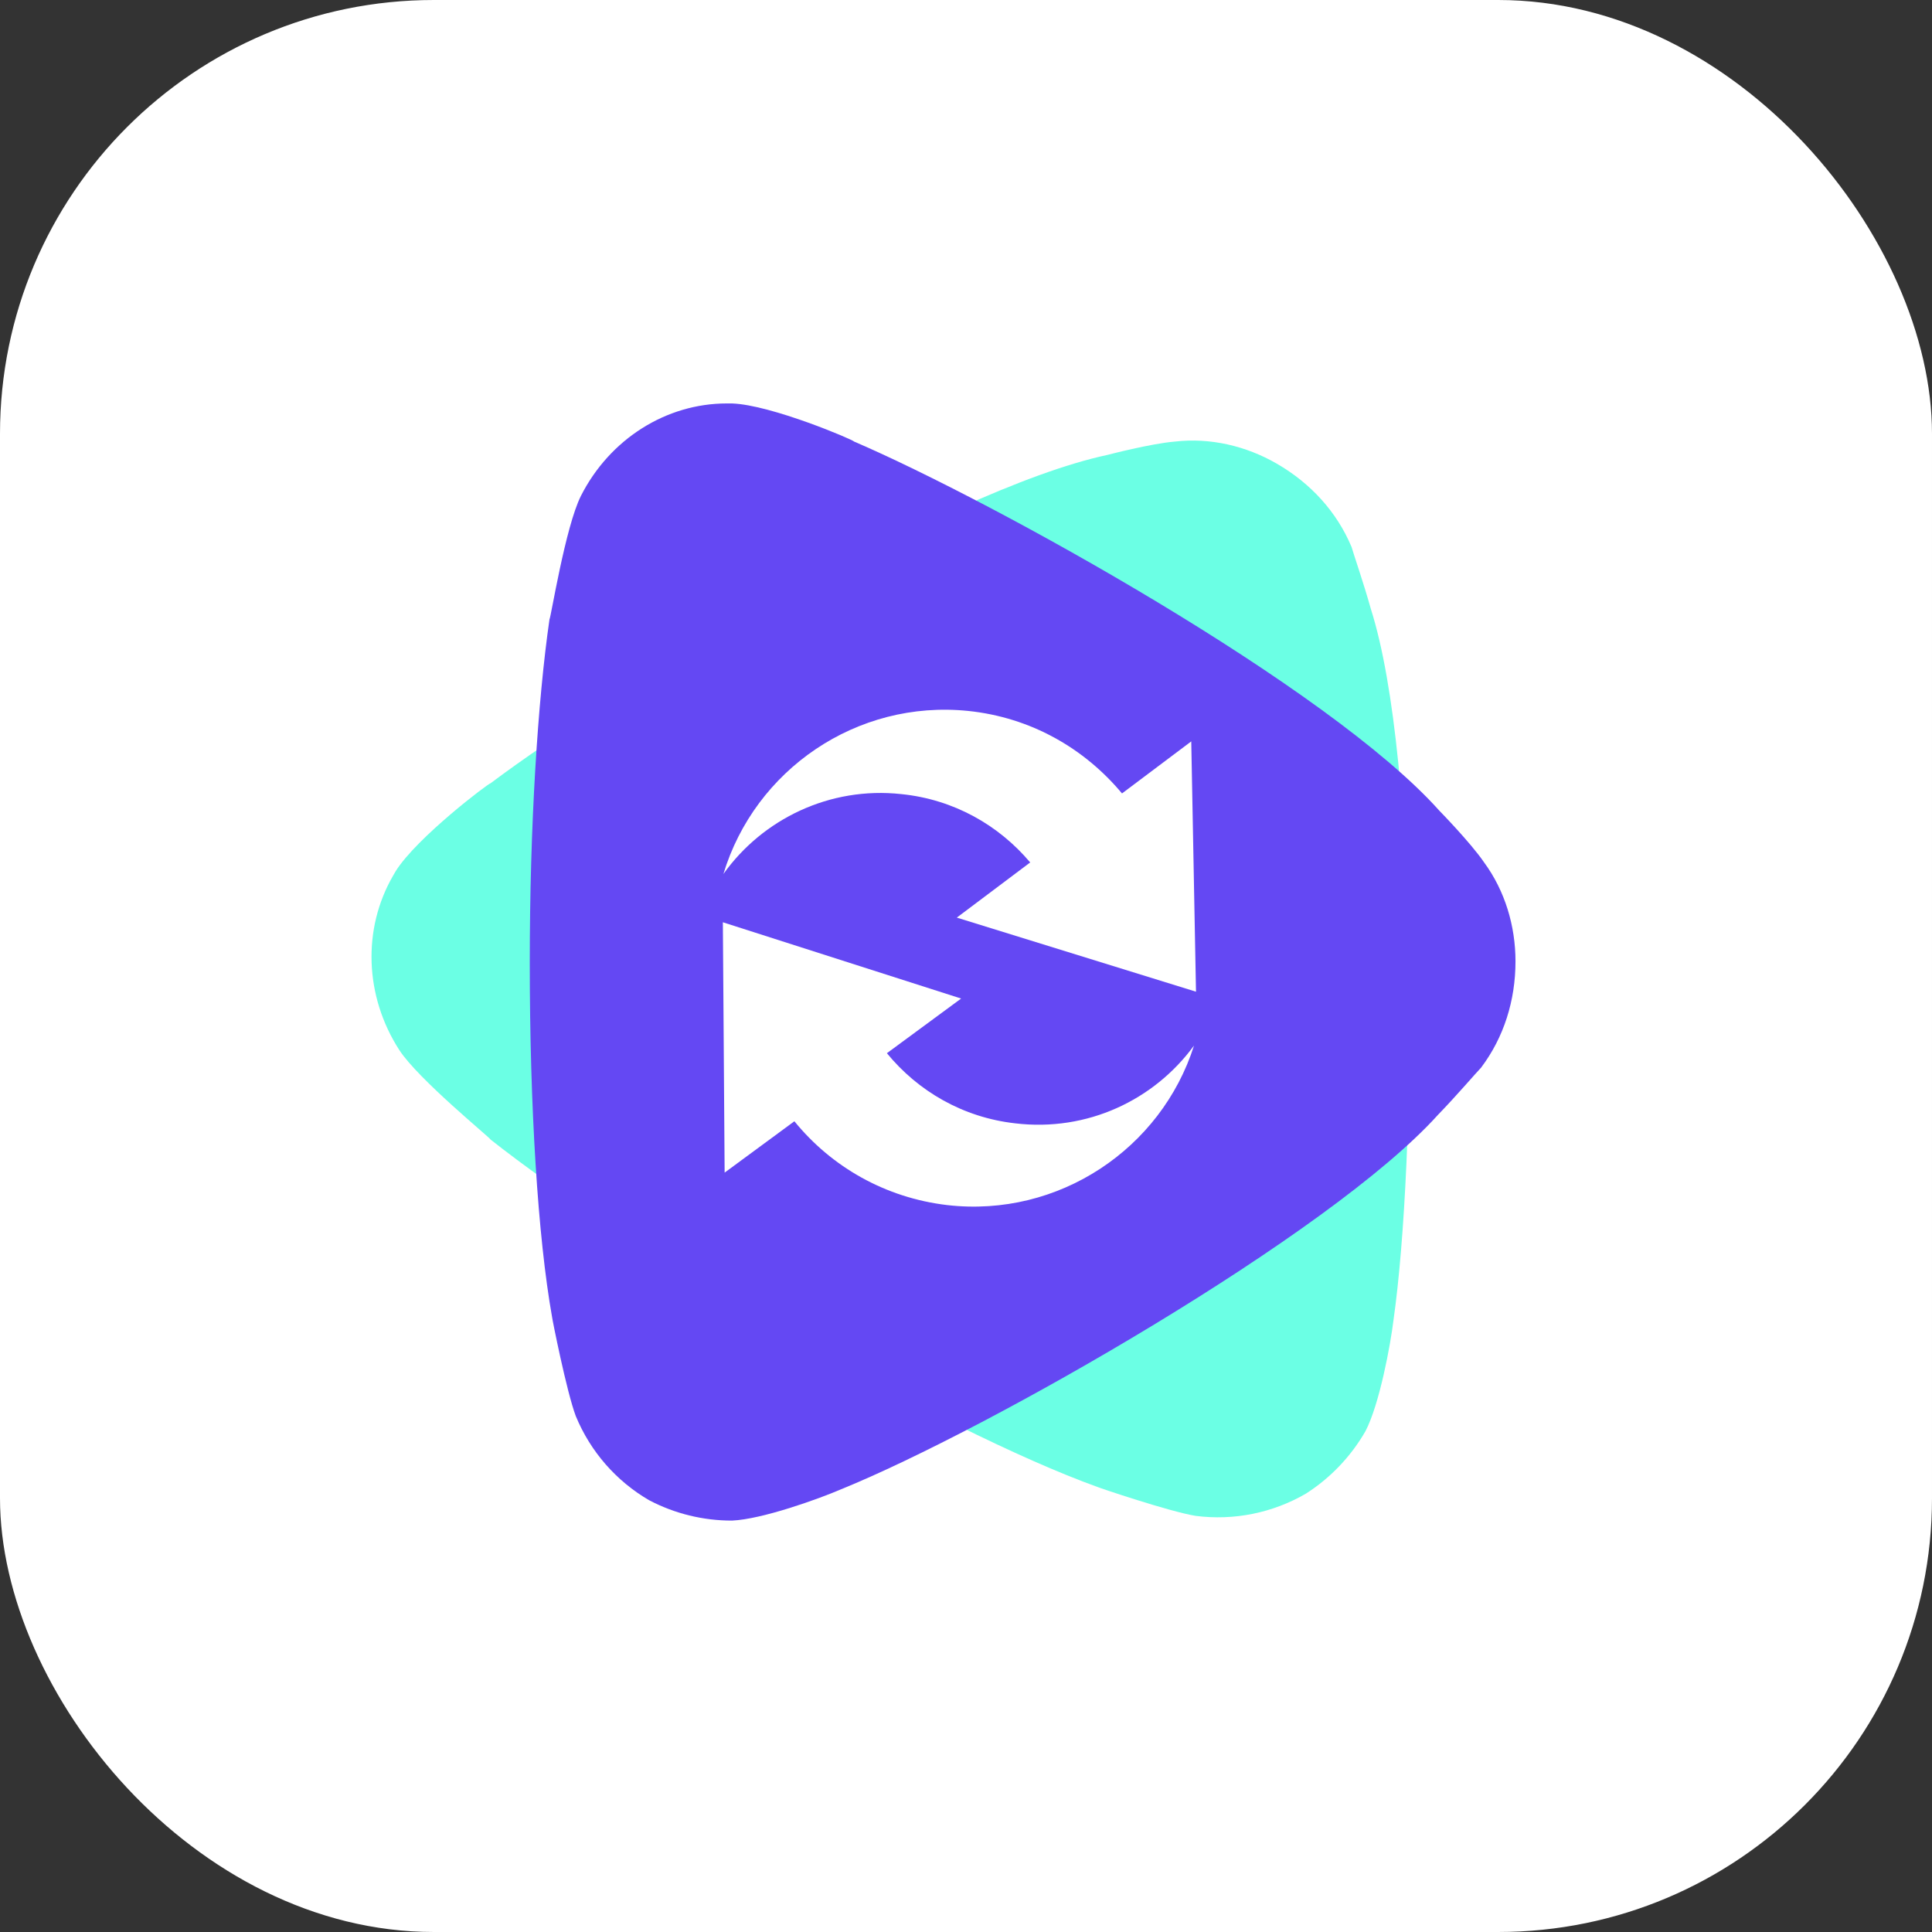
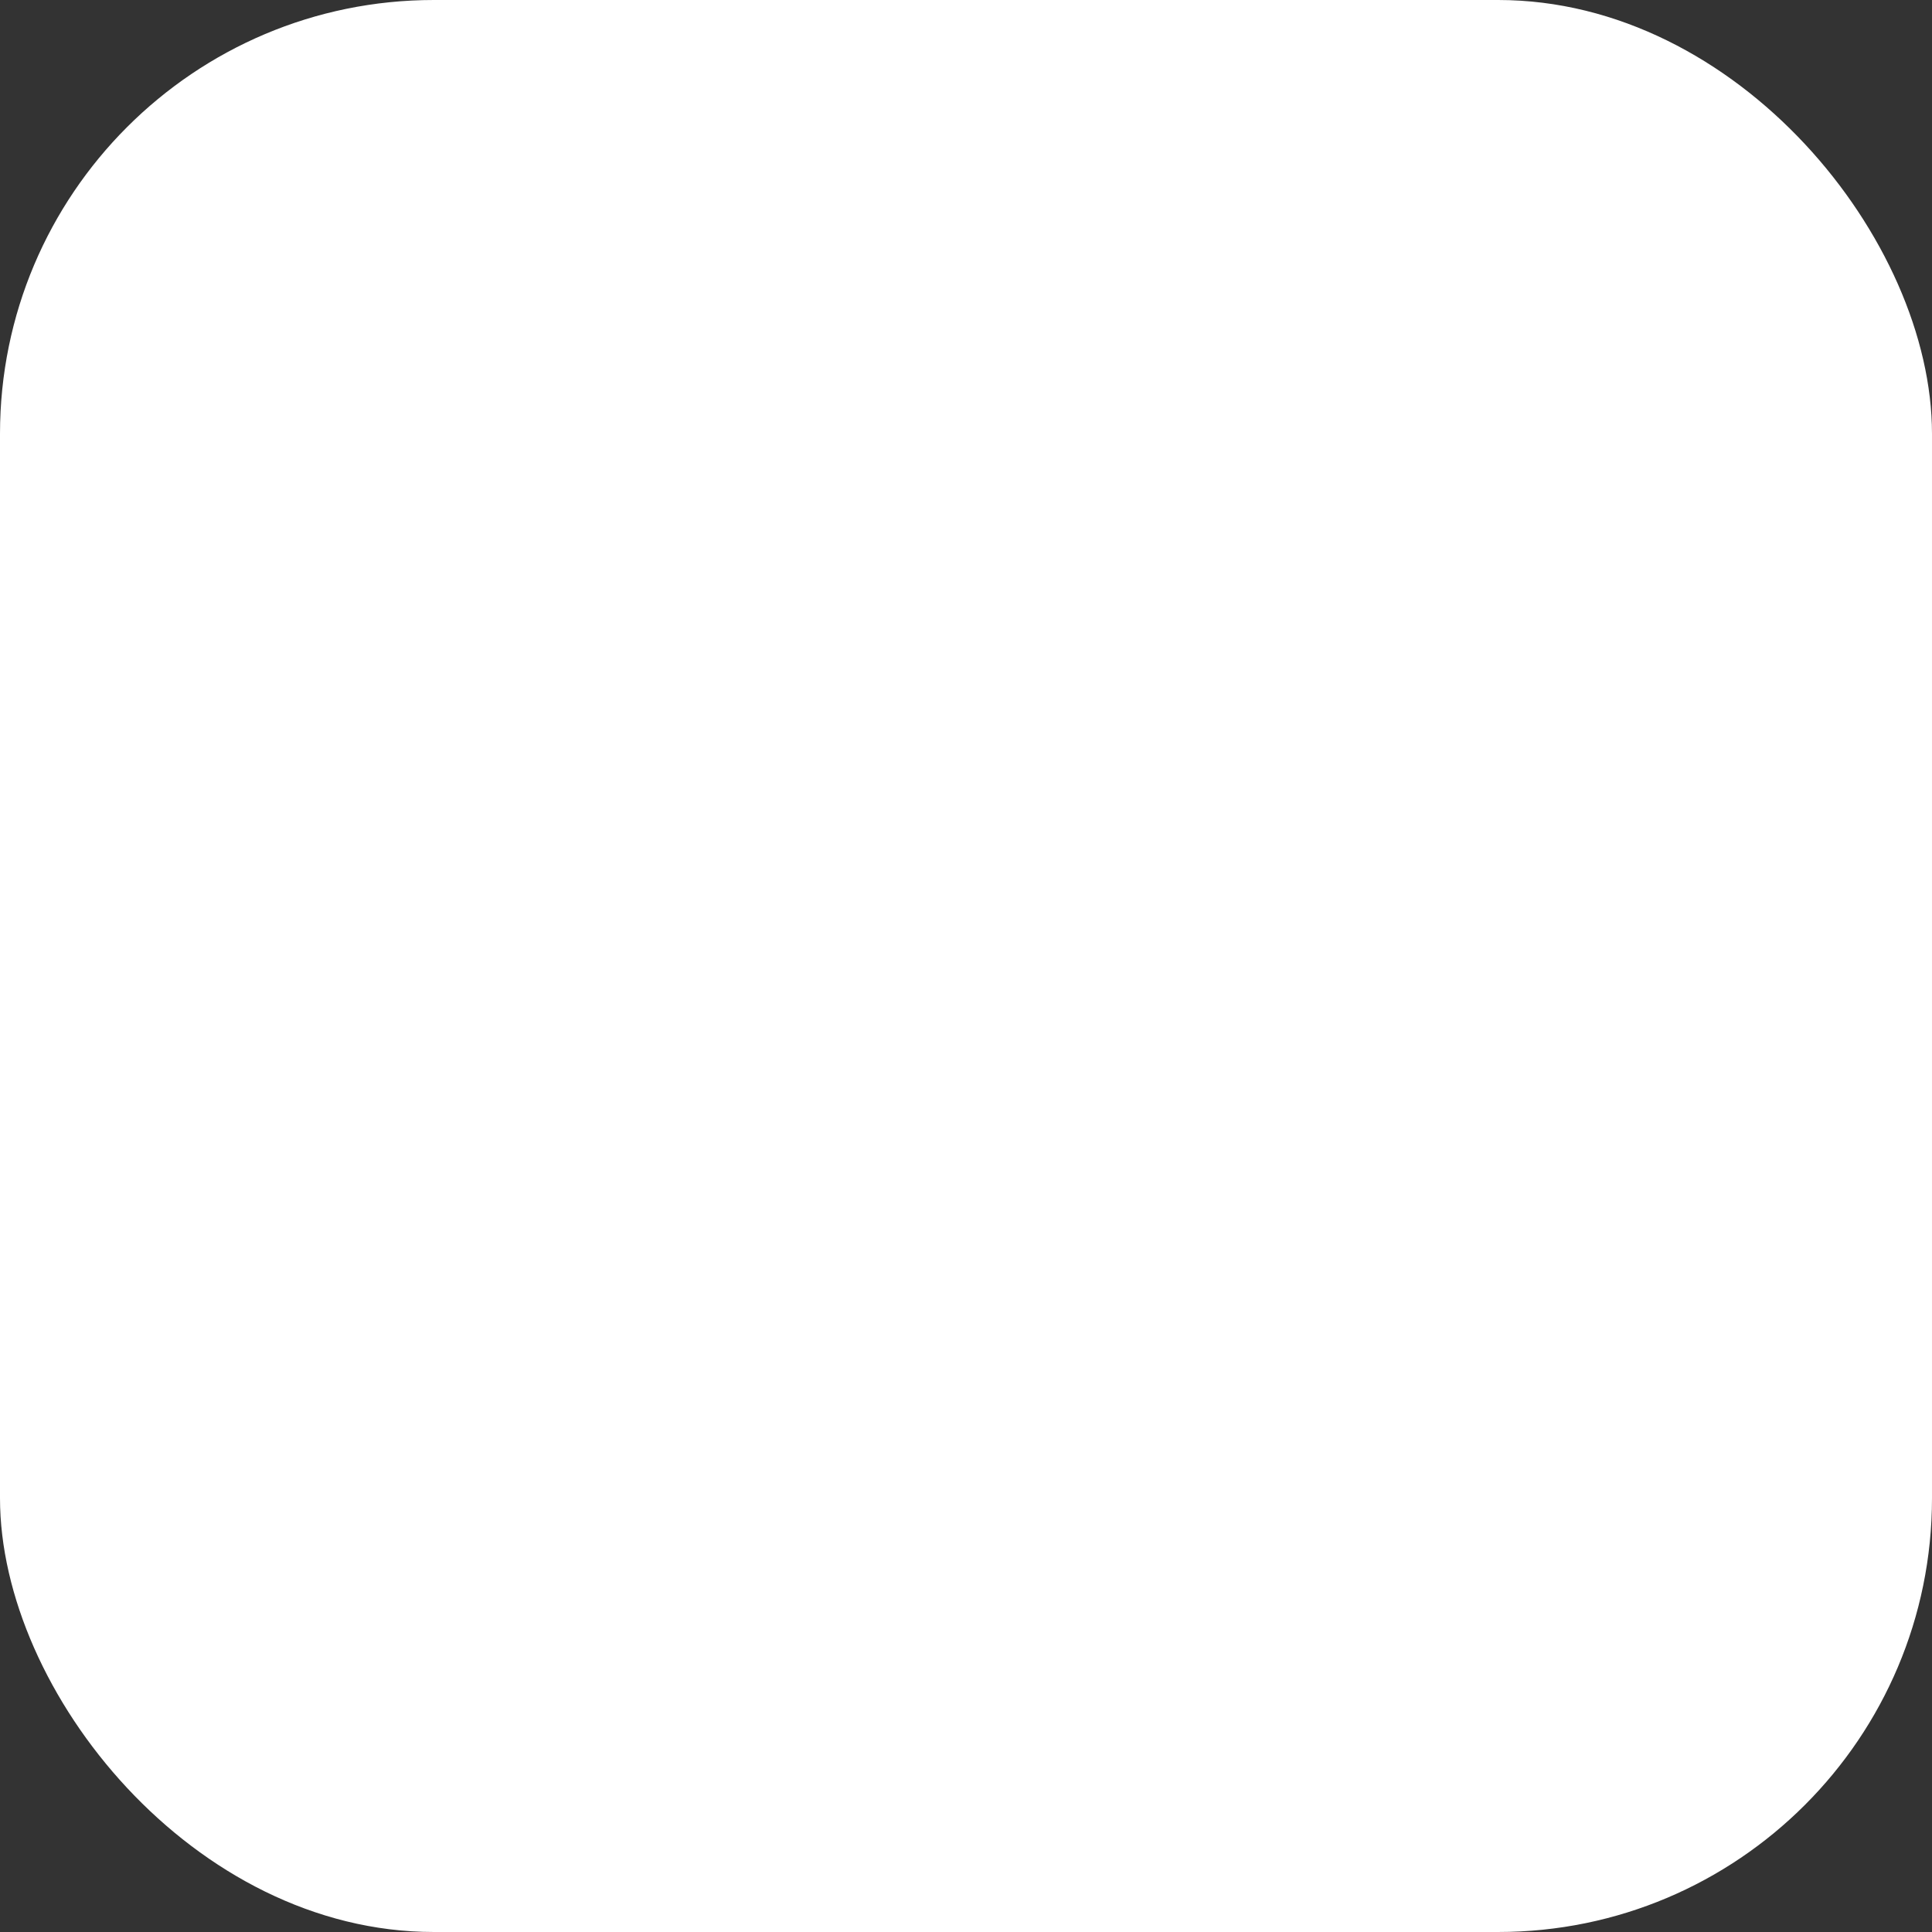
<svg xmlns="http://www.w3.org/2000/svg" width="147" height="147" viewBox="0 0 147 147" fill="none">
  <rect x="0" y="0" width="147" height="147" fill="#333333" stroke="none" />
  <rect width="147" height="147" rx="33.011" fill="white" />
-   <path d="M102.83 41.596C102.985 42.152 103.75 44.348 104.293 46.295C108.038 58.035 107.752 88.352 106.027 100.438C105.803 102.293 104.969 106.834 103.892 108.898C102.785 110.822 101.232 112.451 99.363 113.646C96.826 115.119 93.878 115.713 90.974 115.338C88.999 115.02 83.603 113.193 83.517 113.144C77.674 111.042 68.761 106.609 59.254 101.12C50.194 95.889 42.248 90.594 37.327 86.706C37.297 86.568 31.839 82.134 30.382 79.895C27.734 75.789 27.572 70.674 29.899 66.644L30.101 66.295C31.708 63.719 37.233 59.546 37.323 59.598C46.629 52.597 71.855 37.26 84.266 34.612C84.266 34.612 87.557 33.749 89.388 33.599C92.083 33.286 94.815 33.931 97.143 35.276C99.747 36.779 101.716 38.963 102.826 41.594L102.83 41.596Z" fill="#6BFFE4" />
-   <path d="M112.712 81.21C112.314 81.621 110.814 83.378 109.417 84.818C101.228 93.908 75.165 108.783 63.981 113.321C62.284 114.053 57.99 115.597 55.694 115.697C53.502 115.7 51.342 115.171 49.398 114.152C46.887 112.695 44.923 110.445 43.811 107.749C43.108 105.884 42.006 100.312 42.006 100.212C40.919 94.116 40.309 84.204 40.309 73.253C40.309 62.817 40.914 53.311 41.809 47.12C41.912 47.026 43.009 40.099 44.204 37.723C46.407 33.388 50.701 30.697 55.295 30.697H55.694C58.689 30.8 64.984 33.492 64.984 33.596C75.564 38.144 101.129 52.286 109.52 61.688C109.52 61.688 111.883 64.102 112.914 65.608C114.512 67.78 115.309 70.462 115.309 73.145C115.309 76.143 114.414 78.934 112.712 81.205V81.21Z" fill="#6448F3" />
  <path fill-rule="evenodd" clip-rule="evenodd" d="M55.042 66.499C57.436 58.578 65.176 53.222 73.667 54.093C78.429 54.587 82.506 56.937 85.37 60.37L90.639 56.41L91 75.455L72.8 69.818L78.384 65.621C75.991 62.782 72.566 60.823 68.579 60.421C63.126 59.827 58.022 62.324 55.042 66.499Z" fill="white" />
-   <path fill-rule="evenodd" clip-rule="evenodd" d="M55.135 89.221L55 70.173L73.129 75.977L67.481 80.135C69.841 83.013 73.25 85.021 77.241 85.471C82.735 86.128 87.82 83.694 90.849 79.554C88.358 87.399 80.555 92.663 72.076 91.692C67.363 91.138 63.267 88.786 60.443 85.314L55.135 89.221Z" fill="white" />
</svg>